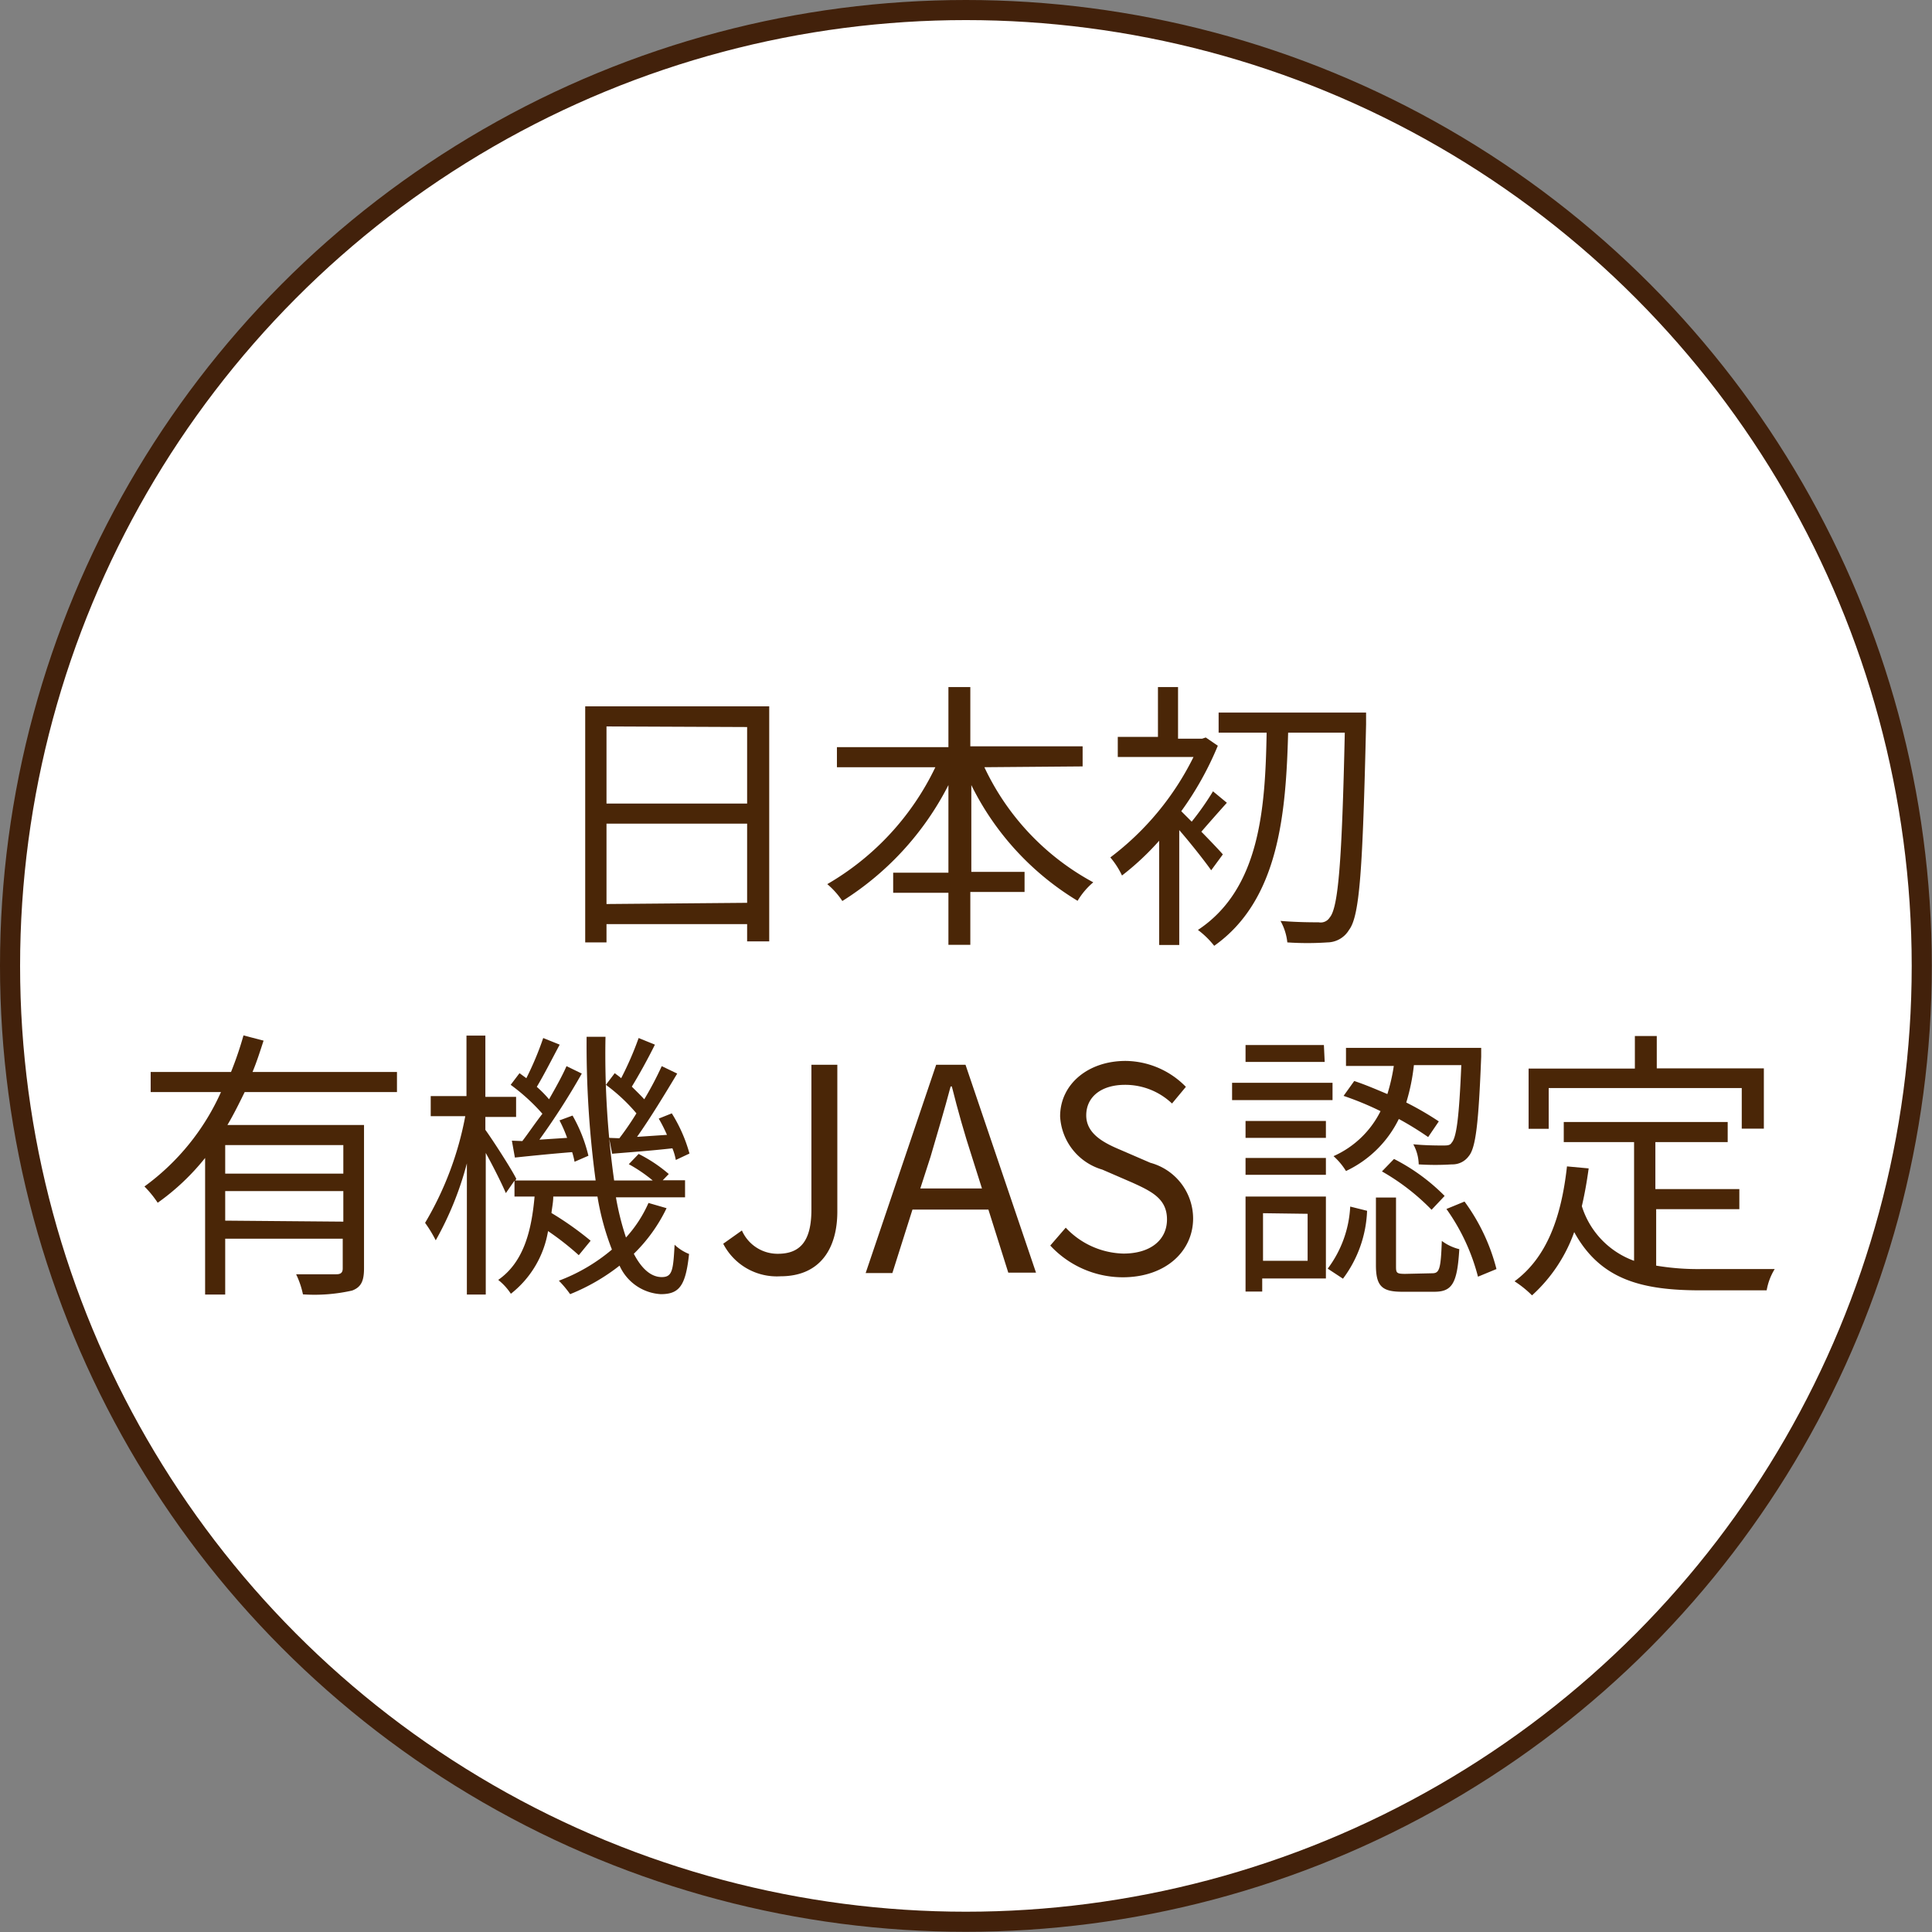
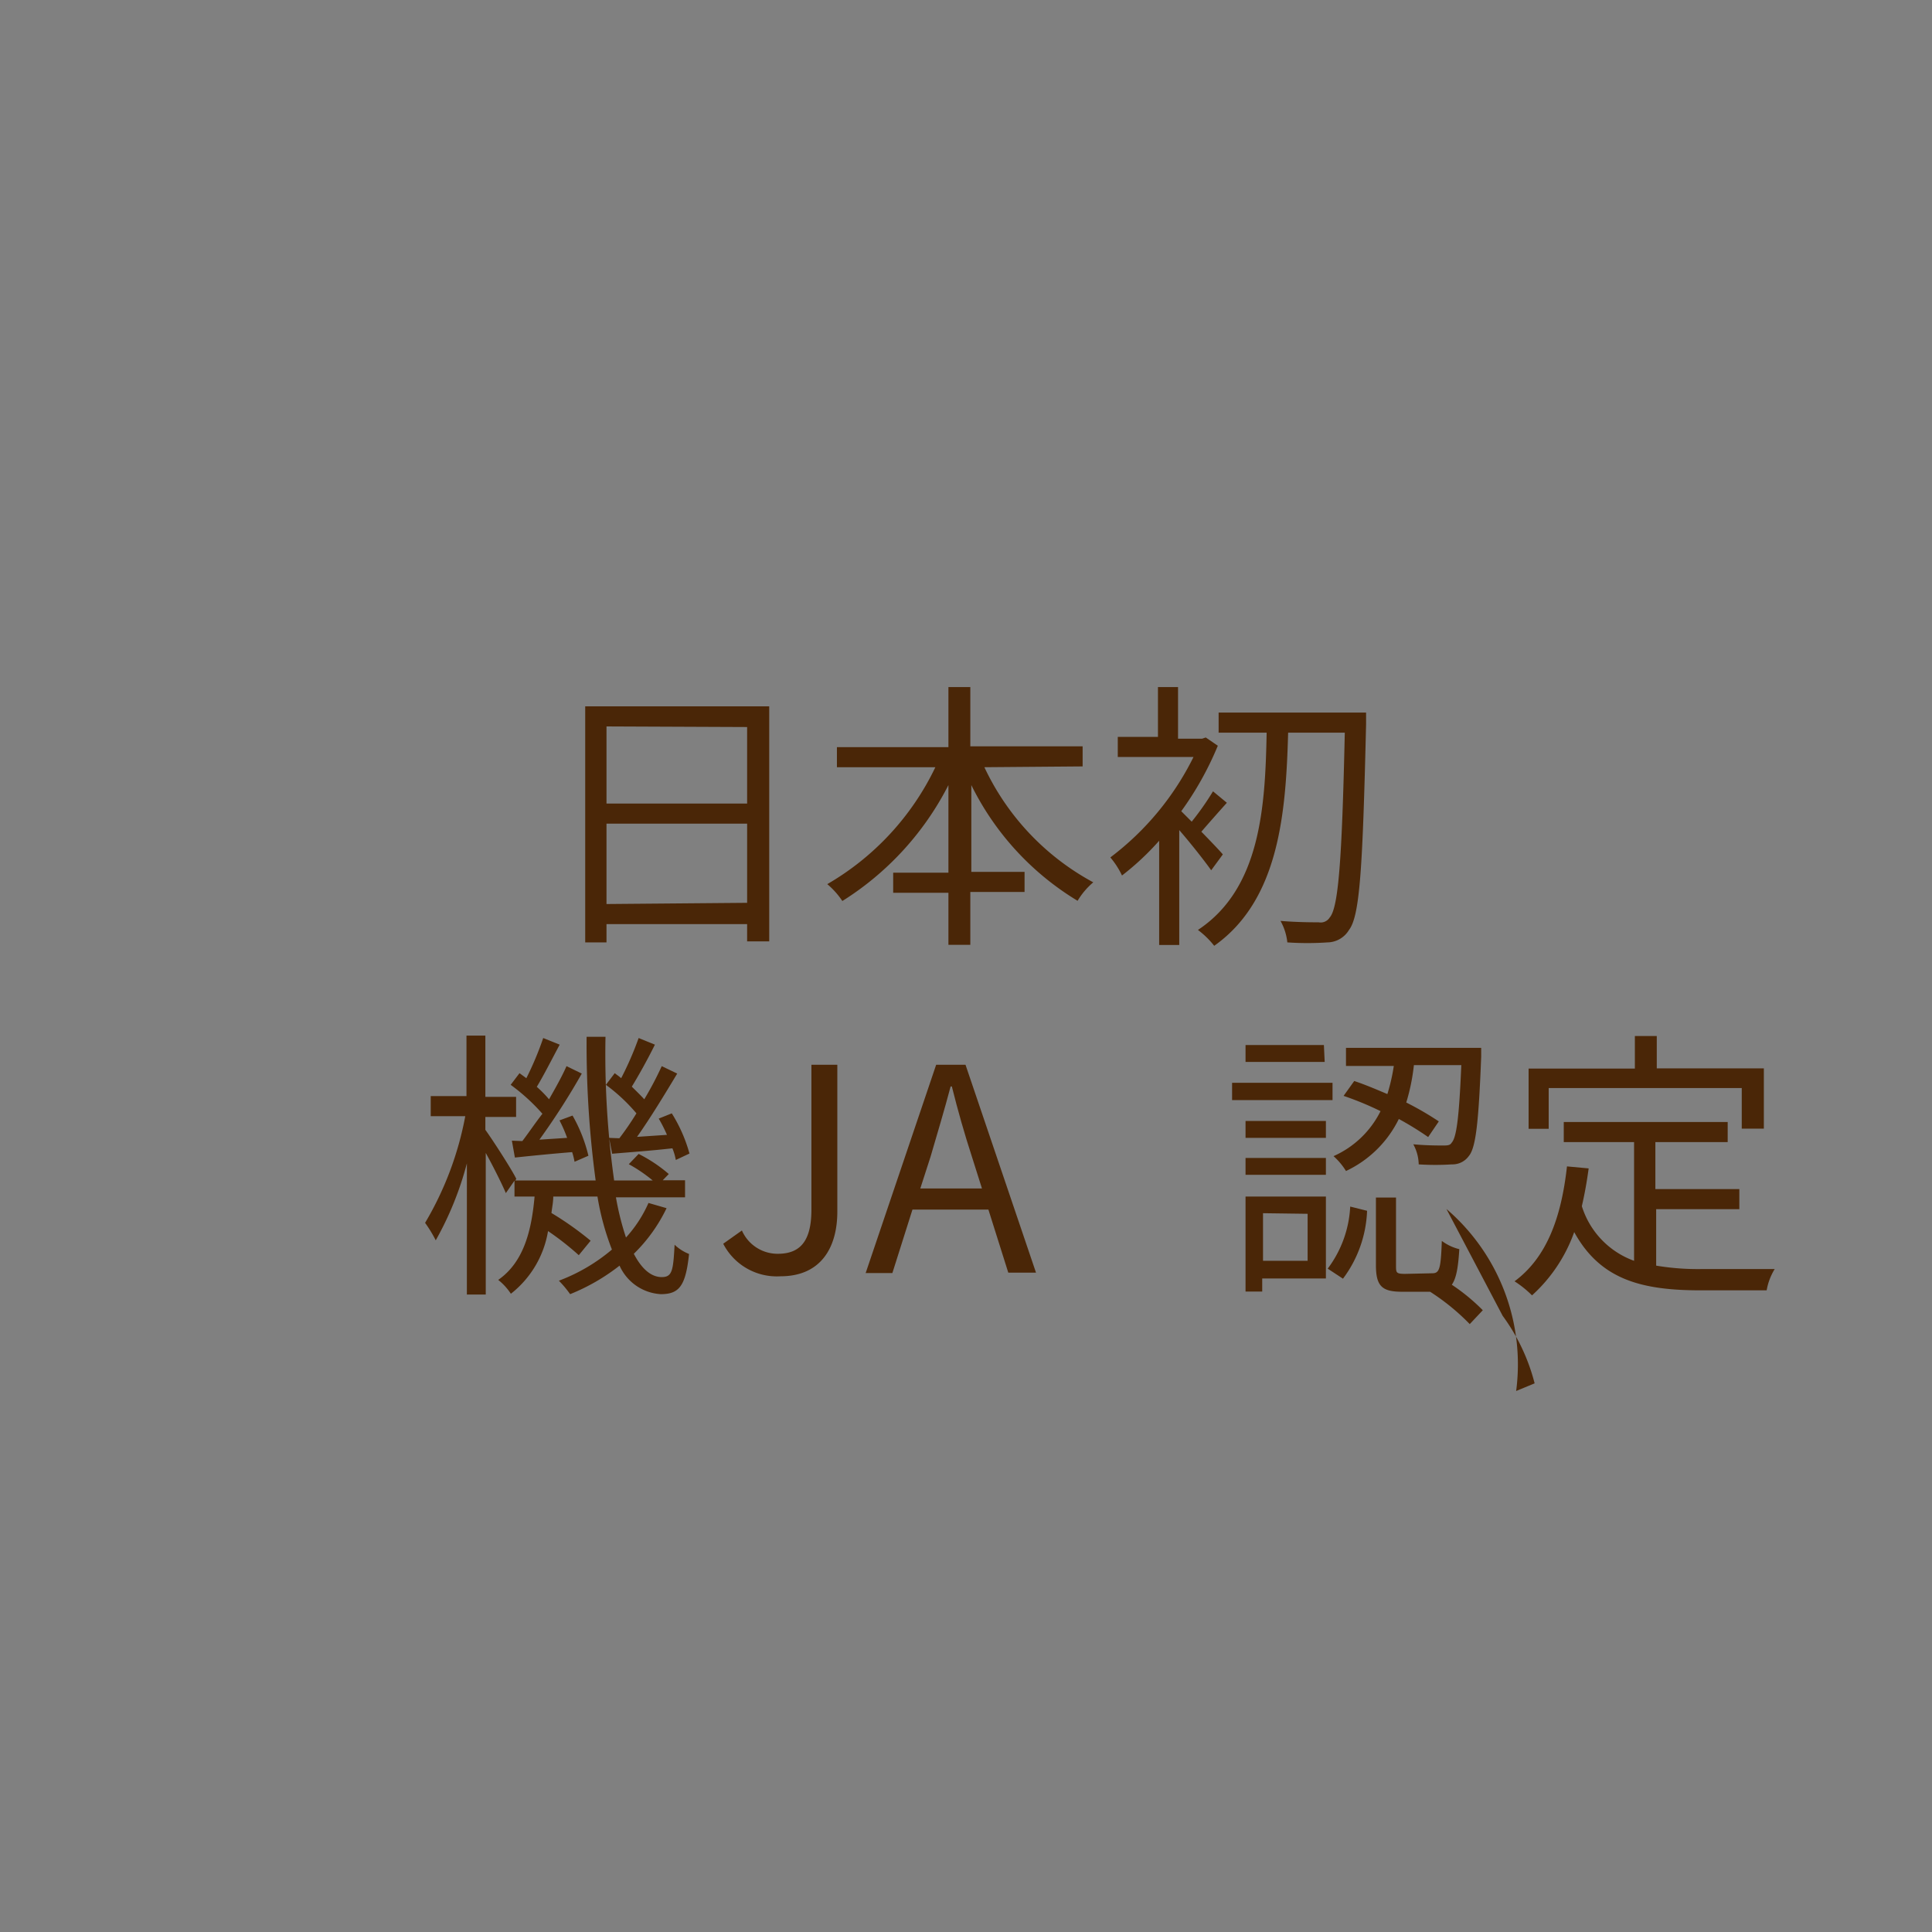
<svg xmlns="http://www.w3.org/2000/svg" viewBox="0 0 96.17 96.17">
  <rect x="0" y="0" width="96.17" height="96.17" fill="#808080" stroke="none" />
  <defs>
    <style>.cls-1{fill:#fff;stroke:#42210b;stroke-miterlimit:10;}.cls-2{fill:#4a2607;}</style>
  </defs>
  <g id="レイヤー_2" data-name="レイヤー 2">
    <g id="スマホ">
-       <circle class="cls-1" cx="48.08" cy="48.08" r="47.58" />
      <path class="cls-2" d="M38.29,35.16v11.7h-1.1V46h-7v.91H29.13V35.16Zm-8.1,1V40h7V36.19Zm7,8.78V41h-7V45Z" />
      <path class="cls-2" d="M49,38.19a12.58,12.58,0,0,0,5.42,5.73,3.63,3.63,0,0,0-.78.92,13.92,13.92,0,0,1-5.29-5.76V43.4H51v1H48.3v2.63H47.21V44.44H44.46v-1h2.75V39.08a14.68,14.68,0,0,1-5.28,5.77,4,4,0,0,0-.75-.84,13.42,13.42,0,0,0,5.38-5.82h-4.9v-1h5.55V34.2H48.3v2.95h5.59v1Z" />
      <path class="cls-2" d="M60.29,43.32c-.31-.44-1-1.32-1.59-2v5.72h-1V41.85a13.31,13.31,0,0,1-1.85,1.73,4.09,4.09,0,0,0-.58-.9,14.05,14.05,0,0,0,4.14-5H55.64v-1h2V34.2h1v2.57h1.2l.18-.06.6.41a15.85,15.85,0,0,1-1.82,3.26l.52.52a13.87,13.87,0,0,0,1.06-1.51l.69.57c-.44.49-.89,1-1.27,1.44.45.46.9.93,1.07,1.13ZM68,36.06c-.17,7.16-.31,9.53-.85,10.23a1.27,1.27,0,0,1-1.07.62,14.66,14.66,0,0,1-2,0,2.78,2.78,0,0,0-.34-1.07c.83.07,1.59.07,1.9.07a.53.53,0,0,0,.55-.24c.43-.49.61-2.83.75-9.2H64.12c-.11,4-.45,8.33-3.68,10.61a4.34,4.34,0,0,0-.81-.79c3.12-2.06,3.35-6.14,3.42-9.82H60.66v-1H68Z" />
-       <path class="cls-2" d="M12.18,54.36c-.27.55-.55,1.12-.86,1.64h6.8v7.13c0,.63-.14.94-.59,1.11a8.49,8.49,0,0,1-2.45.19,4.29,4.29,0,0,0-.34-1c.93,0,1.78,0,2,0s.32-.08.32-.29V61.66H11.21v2.78h-1v-6.8a11.61,11.61,0,0,1-2.36,2.23,5.33,5.33,0,0,0-.66-.81A11.73,11.73,0,0,0,11,54.36H7.5v-1h4a17.75,17.75,0,0,0,.62-1.82l1,.26c-.17.52-.34,1.06-.55,1.56h7.19v1ZM17.09,57H11.21v1.42h5.88Zm0,3.81V59.29H11.21v1.47Z" />
      <path class="cls-2" d="M33.18,60.14a8,8,0,0,1-1.63,2.27c.39.75.86,1.16,1.39,1.16s.57-.34.64-1.61a2.25,2.25,0,0,0,.72.46c-.17,1.58-.48,2-1.41,2A2.4,2.4,0,0,1,30.84,63a10.07,10.07,0,0,1-2.46,1.42,5.52,5.52,0,0,0-.56-.67,8.93,8.93,0,0,0,2.64-1.55,13,13,0,0,1-.72-2.64h-2.2c0,.28-.06.55-.09.82a15.81,15.81,0,0,1,1.95,1.38l-.59.72a13.94,13.94,0,0,0-1.53-1.2,5,5,0,0,1-1.85,3.12,2.92,2.92,0,0,0-.63-.69c1.28-.89,1.66-2.47,1.81-4.15h-1v-.79l-.43.62c-.19-.45-.62-1.31-1-2v7.05h-.94V57.91a16.14,16.14,0,0,1-1.55,3.83,6.52,6.52,0,0,0-.53-.87,16.23,16.23,0,0,0,2-5.31H21.44v-1h1.78V51.55h.94V54.6h1.53v1H24.16v.64c.37.51,1.33,2,1.54,2.44l-.05.08h4a50.53,50.53,0,0,1-.45-7.15h.94a45.16,45.16,0,0,0,.43,7.15h1.92a7.56,7.56,0,0,0-1.19-.81l.49-.51a7.24,7.24,0,0,1,1.5,1l-.3.31H34.1v.85H30.66a13.72,13.72,0,0,0,.5,2,6.36,6.36,0,0,0,1.12-1.72ZM26,56.8c.3-.39.62-.87,1-1.36A9.82,9.82,0,0,0,25.42,54l.44-.58.34.25a15.62,15.62,0,0,0,.84-2l.82.33c-.37.69-.79,1.52-1.14,2.1a5.85,5.85,0,0,1,.61.62c.33-.58.65-1.15.87-1.65l.76.37a35.34,35.34,0,0,1-2.11,3.29l1.38-.09a6.91,6.91,0,0,0-.38-.87l.65-.24a7.56,7.56,0,0,1,.79,2l-.69.3a3.73,3.73,0,0,0-.12-.48c-1,.08-2,.18-2.85.27l-.15-.84Zm4.83-.14a14.64,14.64,0,0,0,.85-1.24A8.82,8.82,0,0,0,30.16,54l.44-.58c.1.08.21.15.32.25a16,16,0,0,0,.87-2l.81.33c-.35.71-.8,1.52-1.15,2.09.22.22.45.44.62.63a16.82,16.82,0,0,0,.87-1.65l.77.37c-.6,1-1.34,2.22-2,3.15l1.49-.1a7.65,7.65,0,0,0-.41-.81l.65-.26a7.52,7.52,0,0,1,.88,2l-.68.32a2.79,2.79,0,0,0-.17-.58c-1.06.12-2.06.19-3,.27l-.15-.79Z" />
      <path class="cls-2" d="M36,61.91l.93-.66a1.94,1.94,0,0,0,1.79,1.16c1.12,0,1.67-.64,1.67-2.2V53h1.29v7.31c0,1.78-.81,3.22-2.83,3.22A3,3,0,0,1,36,61.91Z" />
      <path class="cls-2" d="M49.2,60.21H45.42l-1,3.16H43.09L46.6,53h1.46l3.51,10.35H50.19Zm-.32-1.05-.5-1.58c-.38-1.17-.7-2.3-1-3.5h-.06c-.32,1.21-.66,2.33-1,3.5l-.51,1.58Z" />
-       <path class="cls-2" d="M52.28,62l.77-.89a4.07,4.07,0,0,0,2.87,1.29c1.35,0,2.17-.68,2.17-1.7s-.75-1.39-1.72-1.83l-1.5-.65a2.92,2.92,0,0,1-2.1-2.65c0-1.6,1.39-2.76,3.26-2.76a4.25,4.25,0,0,1,3,1.29l-.69.83A3.38,3.38,0,0,0,56,54c-1.17,0-1.93.59-1.93,1.52s.9,1.38,1.71,1.72l1.48.64a2.88,2.88,0,0,1,2.13,2.77c0,1.63-1.36,2.93-3.51,2.93A4.93,4.93,0,0,1,52.28,62Z" />
-       <path class="cls-2" d="M66.33,54.76h-5V53.9h5ZM66,63.64H62.83v.65H62V59.56h4Zm0-7H62V55.8h4Zm-4,1h4v.84H62Zm3.94-4.78H62v-.84H65.9Zm-3.07,7.53v2.37h2.22V60.42Zm3.22,2.76a5.6,5.6,0,0,0,1.12-3.09l.84.21a6,6,0,0,1-1.2,3.38Zm5-6.55a15.61,15.61,0,0,0-1.46-.9A5.56,5.56,0,0,1,67,58.29a3.34,3.34,0,0,0-.62-.74,4.78,4.78,0,0,0,2.34-2.24,15.29,15.29,0,0,0-1.84-.76l.53-.74c.52.17,1.08.41,1.65.65a9.47,9.47,0,0,0,.32-1.4H67v-.9h6.73s0,.31,0,.44c-.13,3.32-.27,4.54-.62,4.95a1,1,0,0,1-.84.41,13.05,13.05,0,0,1-1.65,0,2.16,2.16,0,0,0-.27-1c.64.06,1.23.06,1.46.06s.37,0,.45-.14c.24-.26.37-1.24.48-3.86H70.38A10,10,0,0,1,70,54.88a15.33,15.33,0,0,1,1.62.94Zm.2,6.78c.36,0,.43-.2.48-1.61a2.42,2.42,0,0,0,.87.41c-.1,1.69-.35,2.12-1.24,2.12H69.79c-1,0-1.3-.28-1.3-1.33V59.61h1V63c0,.35,0,.41.46.41Zm-1.9-5.69a9.78,9.78,0,0,1,2.52,1.84l-.65.69a11.07,11.07,0,0,0-2.47-1.91Zm3.51,2.12a9.73,9.73,0,0,1,1.59,3.36l-.92.38A10.18,10.18,0,0,0,72,60.18Z" />
+       <path class="cls-2" d="M66.33,54.76h-5V53.9h5ZM66,63.64H62.83v.65H62V59.56h4Zm0-7H62V55.8h4Zm-4,1h4v.84H62Zm3.94-4.78H62v-.84H65.9Zm-3.07,7.53v2.37h2.22V60.42Zm3.22,2.76a5.6,5.6,0,0,0,1.12-3.09l.84.21a6,6,0,0,1-1.2,3.38Zm5-6.55a15.61,15.61,0,0,0-1.46-.9A5.56,5.56,0,0,1,67,58.29a3.34,3.34,0,0,0-.62-.74,4.78,4.78,0,0,0,2.34-2.24,15.29,15.29,0,0,0-1.84-.76l.53-.74c.52.17,1.08.41,1.65.65a9.47,9.47,0,0,0,.32-1.4H67v-.9h6.73s0,.31,0,.44c-.13,3.32-.27,4.54-.62,4.95a1,1,0,0,1-.84.41,13.05,13.05,0,0,1-1.65,0,2.16,2.16,0,0,0-.27-1c.64.06,1.23.06,1.46.06s.37,0,.45-.14c.24-.26.37-1.24.48-3.86H70.38A10,10,0,0,1,70,54.88a15.33,15.33,0,0,1,1.62.94Zm.2,6.78c.36,0,.43-.2.48-1.61a2.42,2.42,0,0,0,.87.41c-.1,1.69-.35,2.12-1.24,2.12H69.79c-1,0-1.3-.28-1.3-1.33V59.61h1V63c0,.35,0,.41.46.41Za9.78,9.78,0,0,1,2.52,1.84l-.65.69a11.07,11.07,0,0,0-2.47-1.91Zm3.51,2.12a9.73,9.73,0,0,1,1.59,3.36l-.92.38A10.18,10.18,0,0,0,72,60.18Z" />
      <path class="cls-2" d="M82.44,63a12.58,12.58,0,0,0,2.28.17h3.62a3,3,0,0,0-.4,1.06H84.67c-2.92,0-5-.51-6.31-2.9a7.73,7.73,0,0,1-2.1,3.15,5.22,5.22,0,0,0-.87-.7C77,62.59,77.72,60.59,78,58.06l1.08.1c-.09.66-.2,1.28-.34,1.88a4.23,4.23,0,0,0,2.6,2.72V56.85h-3.5v-1H86v1h-3.6v2.34h4.18v1H82.44Zm-5.35-6.81h-1v-3h5.29V51.57h1.09v1.61h5.33v3H86.7V54.16H77.09Z" />
    </g>
  </g>
</svg>